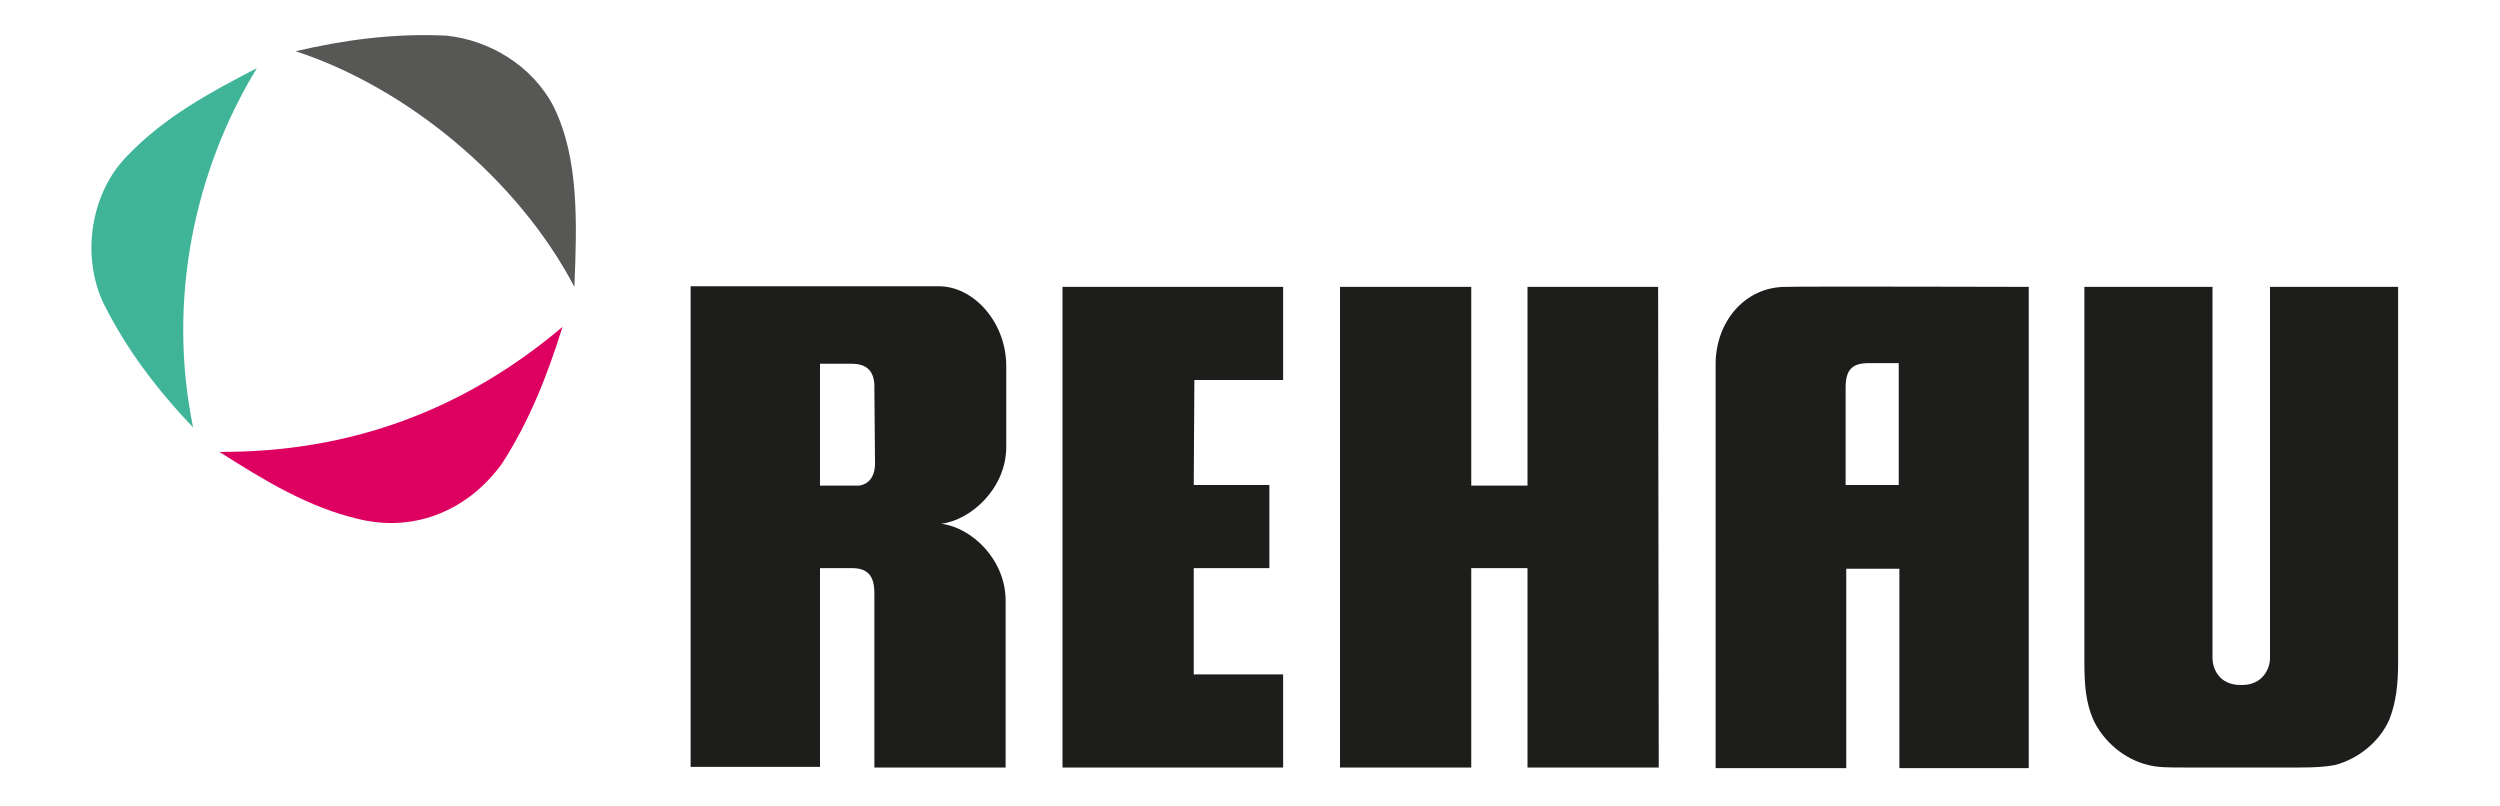
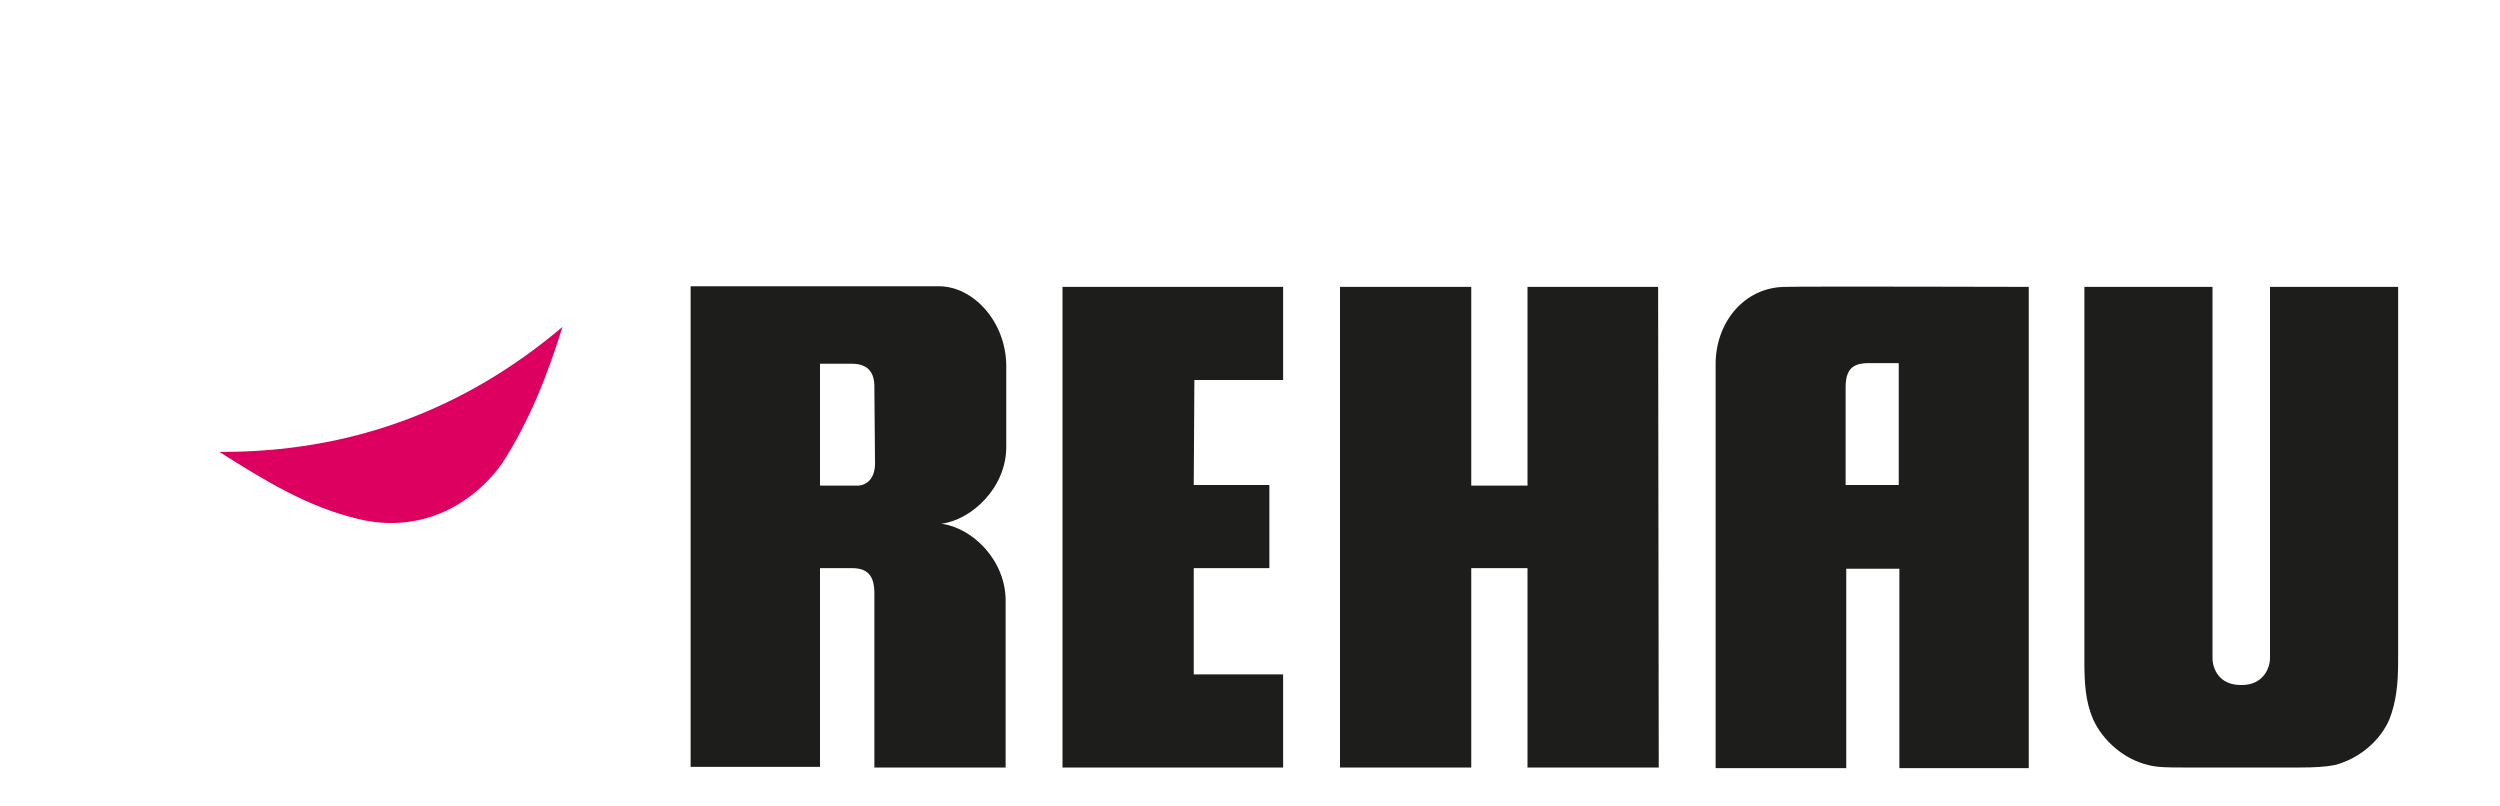
<svg xmlns="http://www.w3.org/2000/svg" version="1.1" id="Layer_1" x="0px" y="0px" viewBox="0 0 400 129" style="enable-background:new 0 0 400 129;" xml:space="preserve">
  <style type="text/css">
	.st0{fill:#3FB498;}
	.st1{fill:#DD0061;}
	.st2{fill:#575756;}
	.st3{fill:#1D1D1B;}
</style>
  <g>
-     <path class="st0" d="M41.1,10.9c-7.3,3.8-14.7,7.7-20.8,14.1c-5.8,5.9-7.3,15.9-3.8,23.4c3.6,7.3,8.5,13.8,14.4,20   C26.7,48,31.1,27.3,41.1,10.9z" />
    <path class="st1" d="M35.1,72.3c7.1,4.5,14.2,8.9,22.5,10.8c9,2.1,17.4-1.6,22.7-8.9c4.4-6.8,7.3-14.2,9.7-21.9   C74.4,65.5,56.2,72.4,35.1,72.3z" />
-     <path class="st2" d="M88.6,17.1C85.2,10.5,78.3,6.4,71.4,5.7c-8.5-0.4-16.4,0.7-24.1,2.5c17.8,5.8,35.6,20.5,44.6,37.7   C92.3,36,92.7,25.4,88.6,17.1z" />
  </g>
  <path class="st3" d="M244.4,45.9v31.8h-9V45.9h-21c0,0,0,75.9,0,76.9c1,0,21,0,21,0V90.9h9l0,31.9c0,0,20,0,21,0  c0-1.1-0.1-76.9-0.1-76.9H244.4z" />
  <path class="st3" d="M285.7,45.9c-6.6,0-11.3,5.7-11.2,12.6v64.4h20.9c0-1.1,0-31.9,0-31.9h8.5v31.9l20.7,0V45.9  C324.5,45.9,288,45.8,285.7,45.9z M303.8,77.6h-8.5c0,0,0-15.1,0-15.6c0-2.9,1.1-3.9,3.7-3.9c0.2,0,4.8,0,4.8,0L303.8,77.6z" />
  <path class="st3" d="M150.6,83.8c4.8-0.6,10.4-5.7,10.4-12.3c0-3.5,0-13.1,0-13.1c-0.1-7-5.3-12.6-10.8-12.6c-3.8,0-39.7,0-39.7,0  v76.9h20.7V90.9c0,0,5,0,5.1,0c2.5,0,3.6,1.2,3.6,4v27.9h21c0-0.3,0-24.2,0-26.5C161,89.6,155.5,84.4,150.6,83.8z M140,73.8  c0.1,2.3-0.9,3.7-2.6,3.9l-6.2,0V58.2c0,0,4.7,0,5.1,0c2.5,0,3.7,1.3,3.6,4L140,73.8z" />
  <path class="st3" d="M191.1,60.8h14.2V45.9l-35.3,0c0,0,0,75.9,0,76.9c1,0,35.3,0,35.3,0v-14.9l-14.3,0v-17h12.1V77.6h-12.1  L191.1,60.8z" />
  <path class="st3" d="M382.3,115.1c1.1-2.8,1.4-5.7,1.4-9.3c0-0.9,0-59.9,0-59.9h-20.5c0,0,0,58.9,0,59.4c0,1.6-1.1,4.3-4.5,4.3  c-0.1,0-0.1,0-0.2,0c-3.5,0-4.5-2.7-4.5-4.3c0-0.5,0-59.4,0-59.4h-20.5c0,0,0,59.1,0,59.9c0,3.7,0.2,6.5,1.4,9.3  c1.6,3.5,5,6.4,8.8,7.3c1.5,0.4,3.3,0.4,5.6,0.4H368c2.3,0,4.1-0.1,5.6-0.4C377.4,121.4,380.8,118.6,382.3,115.1z" />
</svg>